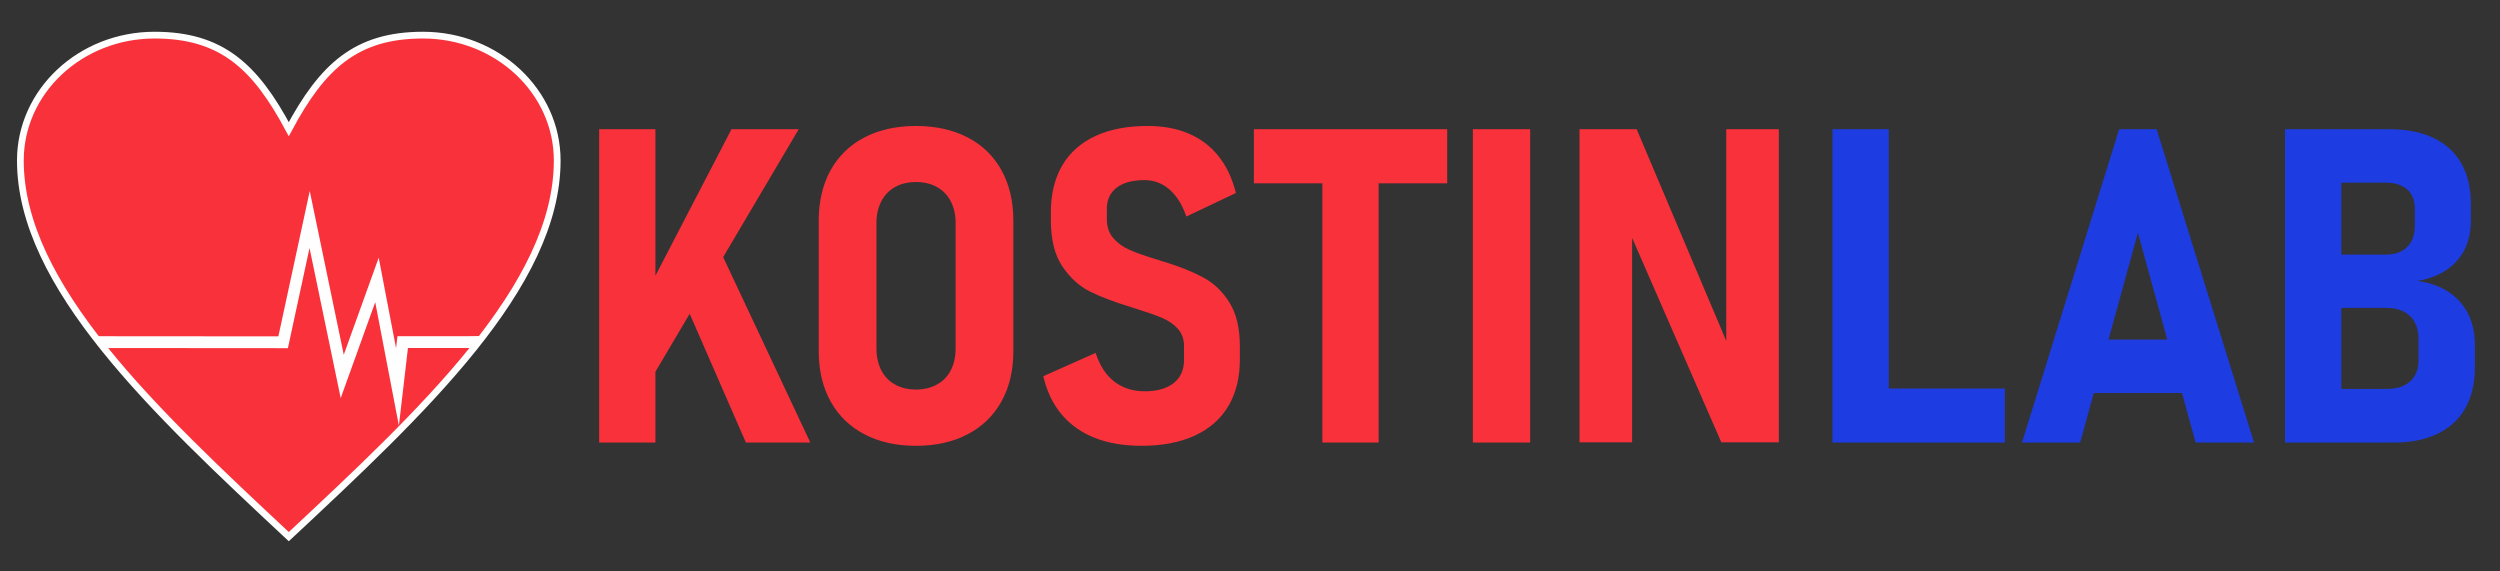
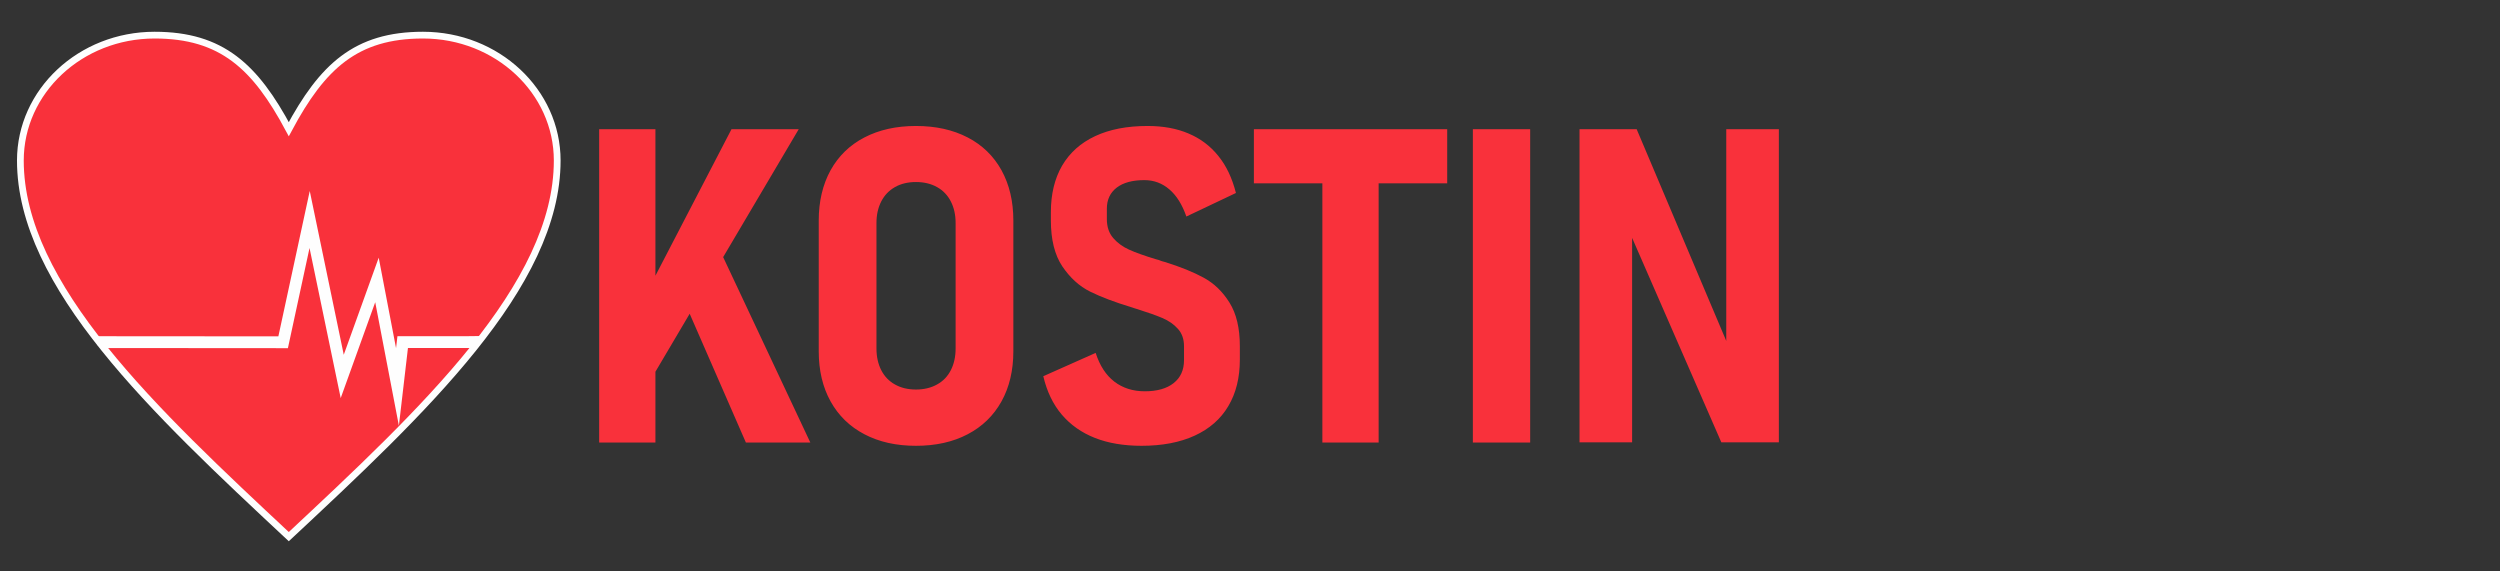
<svg xmlns="http://www.w3.org/2000/svg" xml:space="preserve" width="74.083mm" height="16.933mm" version="1.1" style="shape-rendering:geometricPrecision; text-rendering:geometricPrecision; image-rendering:optimizeQuality; fill-rule:evenodd; clip-rule:evenodd" viewBox="0 0 7408.3 1693.3">
  <rect x="0" y="0" width="7408.3" height="1693.3" fill="#333333" stroke="none" />
  <defs>
    <style type="text/css">
   
    .str0 {stroke:#FEFEFE;stroke-width:20;stroke-miterlimit:22.926}
    .str1 {stroke:#FEFEFE;stroke-width:35;stroke-miterlimit:22.926}
    .fil0 {fill:none}
    .fil2 {fill:#1D3CE2;fill-rule:nonzero}
    .fil1 {fill:#F9313B;fill-rule:nonzero}
   
  </style>
  </defs>
  <g id="Слой_x0020_1">
    <polygon class="fil0" points="-7.13,0.53 7401.17,0.53 7401.17,1693.83 -7.13,1693.83 " />
    <g id="_1971322292064">
      <path class="fil1" d="M1891.03 915.62l276.61 -532.72 199.22 0 -464.93 786.88 -10.9 -254.16zm-115.52 -532.72l166.75 0 0 928.56 -166.75 0 0 -928.56zm221.67 440.09l129.7 -95.26 274.42 583.73 -190.94 0 -213.18 -488.47zm717.14 498.06c-58.42,0 -109.21,-11.33 -152.8,-34.22 -43.38,-22.67 -76.73,-55.15 -100.27,-97.43 -23.32,-42.07 -35.09,-91.55 -35.09,-148.66l0 -387.12c0,-56.89 11.77,-106.59 35.09,-149.09 23.54,-42.29 56.89,-74.77 100.27,-97.22 43.59,-22.67 94.38,-34 152.8,-34 58.63,0 109.64,11.33 153.23,34 43.38,22.45 76.73,54.93 100.27,97.22 23.32,42.5 35.09,92.2 35.09,149.09l0 387.12c0,57.11 -11.77,106.59 -35.09,148.66 -23.54,42.28 -56.89,74.76 -100.27,97.43 -43.59,22.89 -94.6,34.22 -153.23,34.22zm0 -166.75c23.75,0 44.68,-5.01 62.55,-15.04 17.88,-9.81 31.39,-23.97 40.76,-42.28 9.38,-18.31 14.17,-39.89 14.17,-64.52l0 -371.65c0,-24.41 -4.79,-45.55 -14.17,-63.86 -9.37,-18.31 -22.88,-32.48 -40.76,-42.51 -17.87,-10.02 -38.8,-15.04 -62.55,-15.04 -23.98,0 -44.69,5.02 -62.34,15.04 -17.66,10.03 -31.17,24.2 -40.55,42.51 -9.37,18.31 -14.17,39.45 -14.17,63.86l0 371.65c0,24.63 4.8,46.21 14.17,64.52 9.38,18.31 22.89,32.47 40.55,42.28 17.65,10.03 38.36,15.04 62.34,15.04zm668.51 166.75c-52.74,0 -98.95,-7.85 -138.19,-23.32 -39.45,-15.48 -72.15,-38.58 -98.09,-68.88 -25.94,-30.52 -44.25,-68.44 -54.93,-114l0 0 155.2 -69.1 0 0c11.99,37.49 30.3,65.83 55.15,85.01 25.06,19.18 55.14,28.77 90.46,28.77 36.61,0 65.17,-8.06 85.66,-24.41 20.27,-16.13 30.51,-38.58 30.51,-67.57l0 -41.63c0,-20.71 -5.88,-37.93 -17.87,-51.23 -11.99,-13.51 -27.25,-24.19 -46.21,-32.26 -18.96,-8.06 -44.25,-17 -75.64,-26.81 -1.3,-0.43 -2.61,-0.87 -3.7,-1.09 -0.87,-0.21 -1.96,-0.43 -2.84,-0.87l-7.62 -2.61c-50.57,-15.26 -91.99,-30.96 -124.25,-46.87 -32.04,-15.91 -59.5,-40.98 -82.39,-74.76 -22.67,-33.79 -34,-79.34 -34,-136.45l0 -24.2c0,-53.62 11.11,-99.61 33.34,-137.97 22.46,-38.15 54.93,-67.36 97.87,-87.41 42.73,-20.05 94.6,-30.08 155.42,-30.08 45.99,0 86.53,7.41 121.63,22.45 35.09,14.82 64.52,37.06 88.06,66.48 23.76,29.21 40.98,65.83 52.09,109.64l0 0 -146.91 69.75 0 0c-12.21,-35.31 -28.99,-62.12 -50.35,-80.43 -21.36,-18.31 -45.99,-27.46 -74.11,-27.46 -35.31,0 -62.56,7.41 -81.96,22.23 -19.4,15.04 -29.21,35.75 -29.21,62.56l0 30.73c0,22.89 6.32,41.63 18.97,56.24 12.42,14.38 28.33,25.94 47.3,34.44 18.74,8.5 45.12,17.87 78.68,28.12 2.18,0.43 4.58,1.09 7.41,1.96 2.84,0.87 5.45,1.74 8.07,3.05 1.96,0.44 3.92,1.09 5.67,1.74 1.74,0.66 3.7,1.09 5.66,1.53 46.43,14.39 85.01,30.08 115.31,46.65 30.52,16.56 56.02,41.19 76.29,73.67 20.49,32.7 30.73,75.64 30.73,129.26l0 39.67c0,53.62 -11.33,99.61 -34.22,137.97 -22.67,38.37 -56.02,67.36 -99.61,87.41 -43.59,20.05 -96.13,30.08 -157.38,30.08zm535.78 -861.42l166.75 0 0 851.83 -166.75 0 0 -851.83zm-202.93 -76.73l572.83 0 0 160.43 -572.83 0 0 -160.43zm818.7 928.56l-169.8 0 0 -928.56 169.8 0 0 928.56zm146.26 -928.56l169.36 0 281.62 665.47 -16.13 20.49 0 -685.96 155.85 0 0 927.91 -170.45 0 -280.31 -642.37 15.91 -21.14 0 663.51 -155.85 0 0 -927.91z" />
-       <path class="fil2" d="M5430.24 382.9l166.75 0 0 928.56 -166.75 0 0 -928.56zm71.49 768.35l439.43 0 0 160.21 -439.43 0 0 -160.21zm777.94 -768.35l111.17 0 288.59 928.56 -173.07 0 -171.11 -621.44 -171.1 621.44 -172.42 0 287.94 -928.56zm-127.73 623.4l370.99 0 0 158.25 -370.99 0 0 -158.25zm703.18 146.26l217.75 0c29.86,0 52.97,-7.63 69.32,-22.45 16.35,-14.82 24.63,-35.75 24.63,-62.56l0 -63.21c0,-19.18 -3.71,-35.75 -11.34,-49.48 -7.41,-13.95 -18.31,-24.41 -32.47,-31.61 -14.17,-7.19 -31.39,-10.9 -51.45,-10.9l-216.44 0 0 -157.81 214.48 0c27.25,0 48.61,-7.41 63.65,-22.67 15.04,-15.04 22.67,-36.4 22.67,-64.08l0 -49.92c0,-24.19 -7.63,-42.94 -22.67,-56.45 -15.04,-13.3 -36.4,-20.05 -63.65,-20.05l-214.48 0 0 -158.47 225.38 0c51.22,0 94.82,8.72 131,25.94 36.19,17.22 63.65,42.5 82.4,75.64 18.74,33.13 28.11,73.23 28.11,120.1l0 49.7c0,32.04 -6.32,60.37 -18.52,85 -12.43,24.64 -30.52,45.12 -54.28,61.04 -23.98,15.91 -52.53,26.59 -85.66,32.26 35.75,4.57 66.48,15.47 91.98,32.26 25.51,16.78 44.9,38.58 58.42,65.39 13.51,26.81 20.05,58.2 20.05,93.94l0 63.87c0,47.08 -9.37,87.41 -28.12,120.97 -18.74,33.35 -46.21,58.86 -82.39,76.29 -36.18,17.44 -79.56,26.16 -130.13,26.16l-238.24 0 0 -158.9zm-83.7 -769.66l166.75 0 0 928.56 -166.75 0 0 -928.56z" />
    </g>
    <path class="fil1 str0" d="M855.78 382.76c99.42,-185.76 198.85,-278.64 397.71,-278.64 219.54,0 397.71,166.44 397.71,371.53 0,371.53 -397.71,743.06 -795.42,1114.59 -397.71,-371.53 -795.42,-743.06 -795.42,-1114.59 0,-205.09 178.17,-371.53 397.71,-371.53 198.85,0 298.29,92.88 397.71,278.64z" />
    <polyline class="fil0 str1" points="306.29,1022.44 306,1013.84 839.03,1014.24 917.56,650.45 1014.14,1115.47 1117.07,829.6 1177.81,1146.57 1193.31,1013.77 1378.23,1013.8 1403.32,1013.51 1399.99,1024.03 " />
  </g>
</svg>